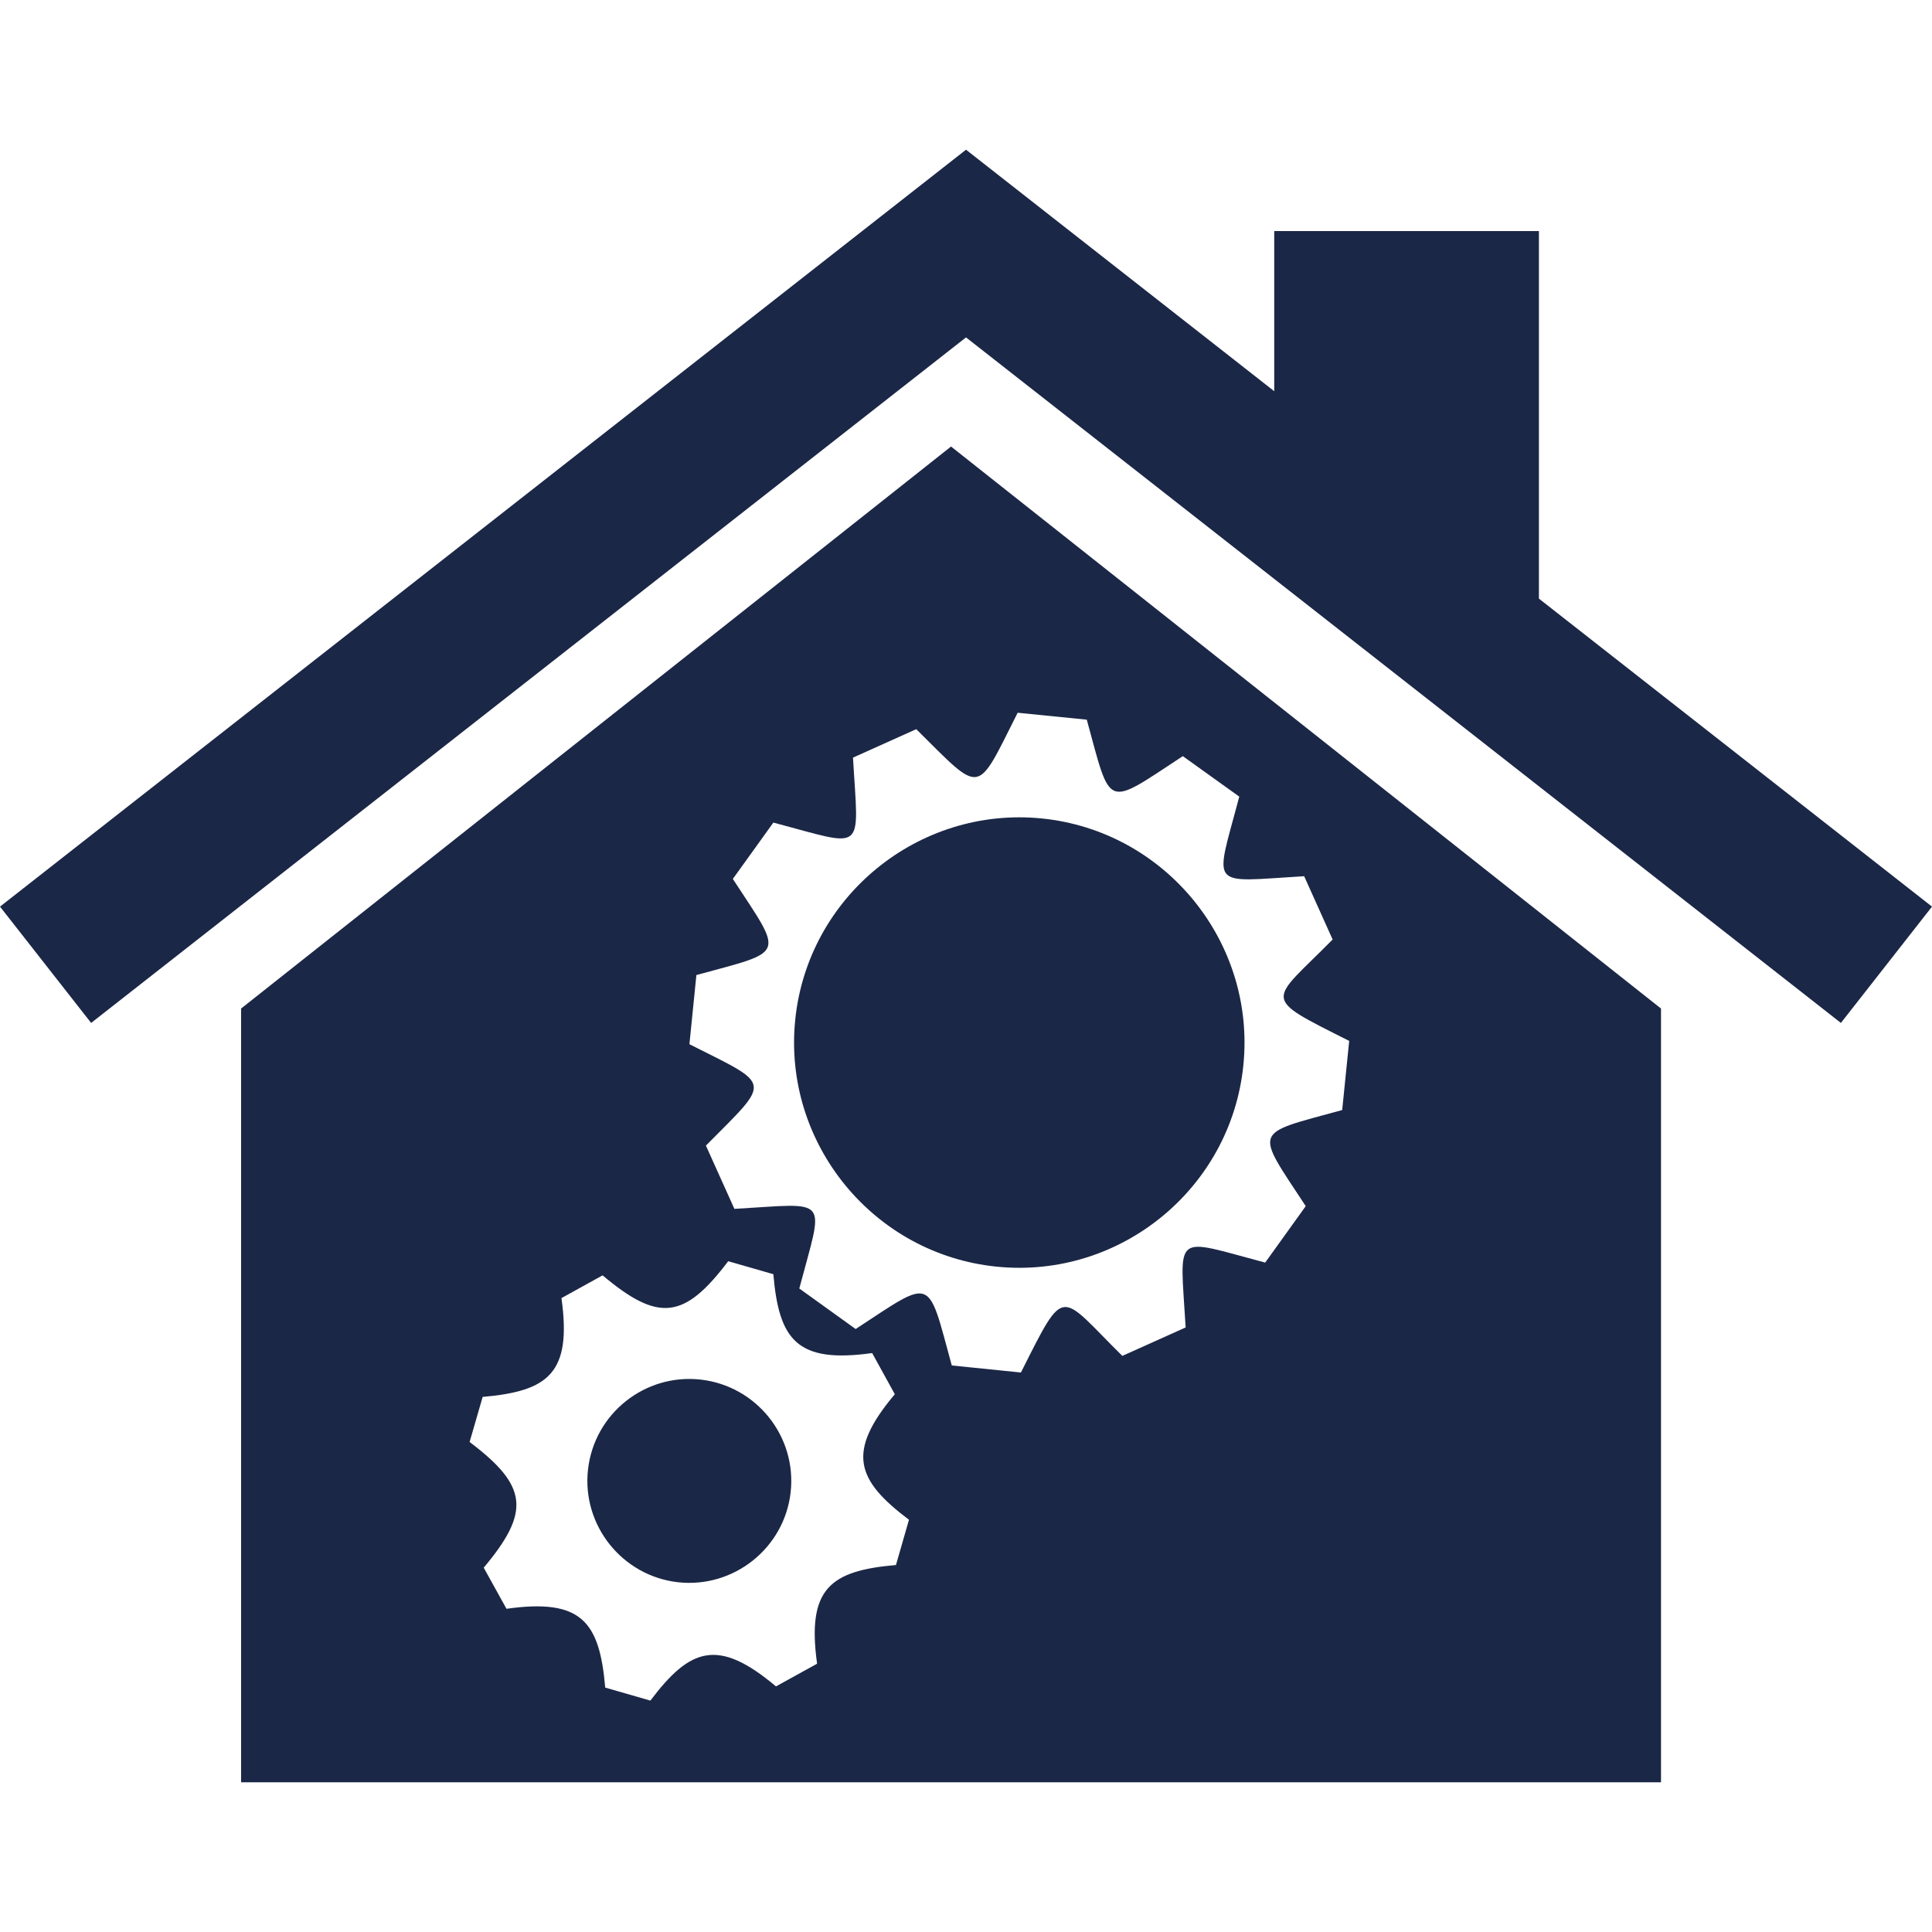
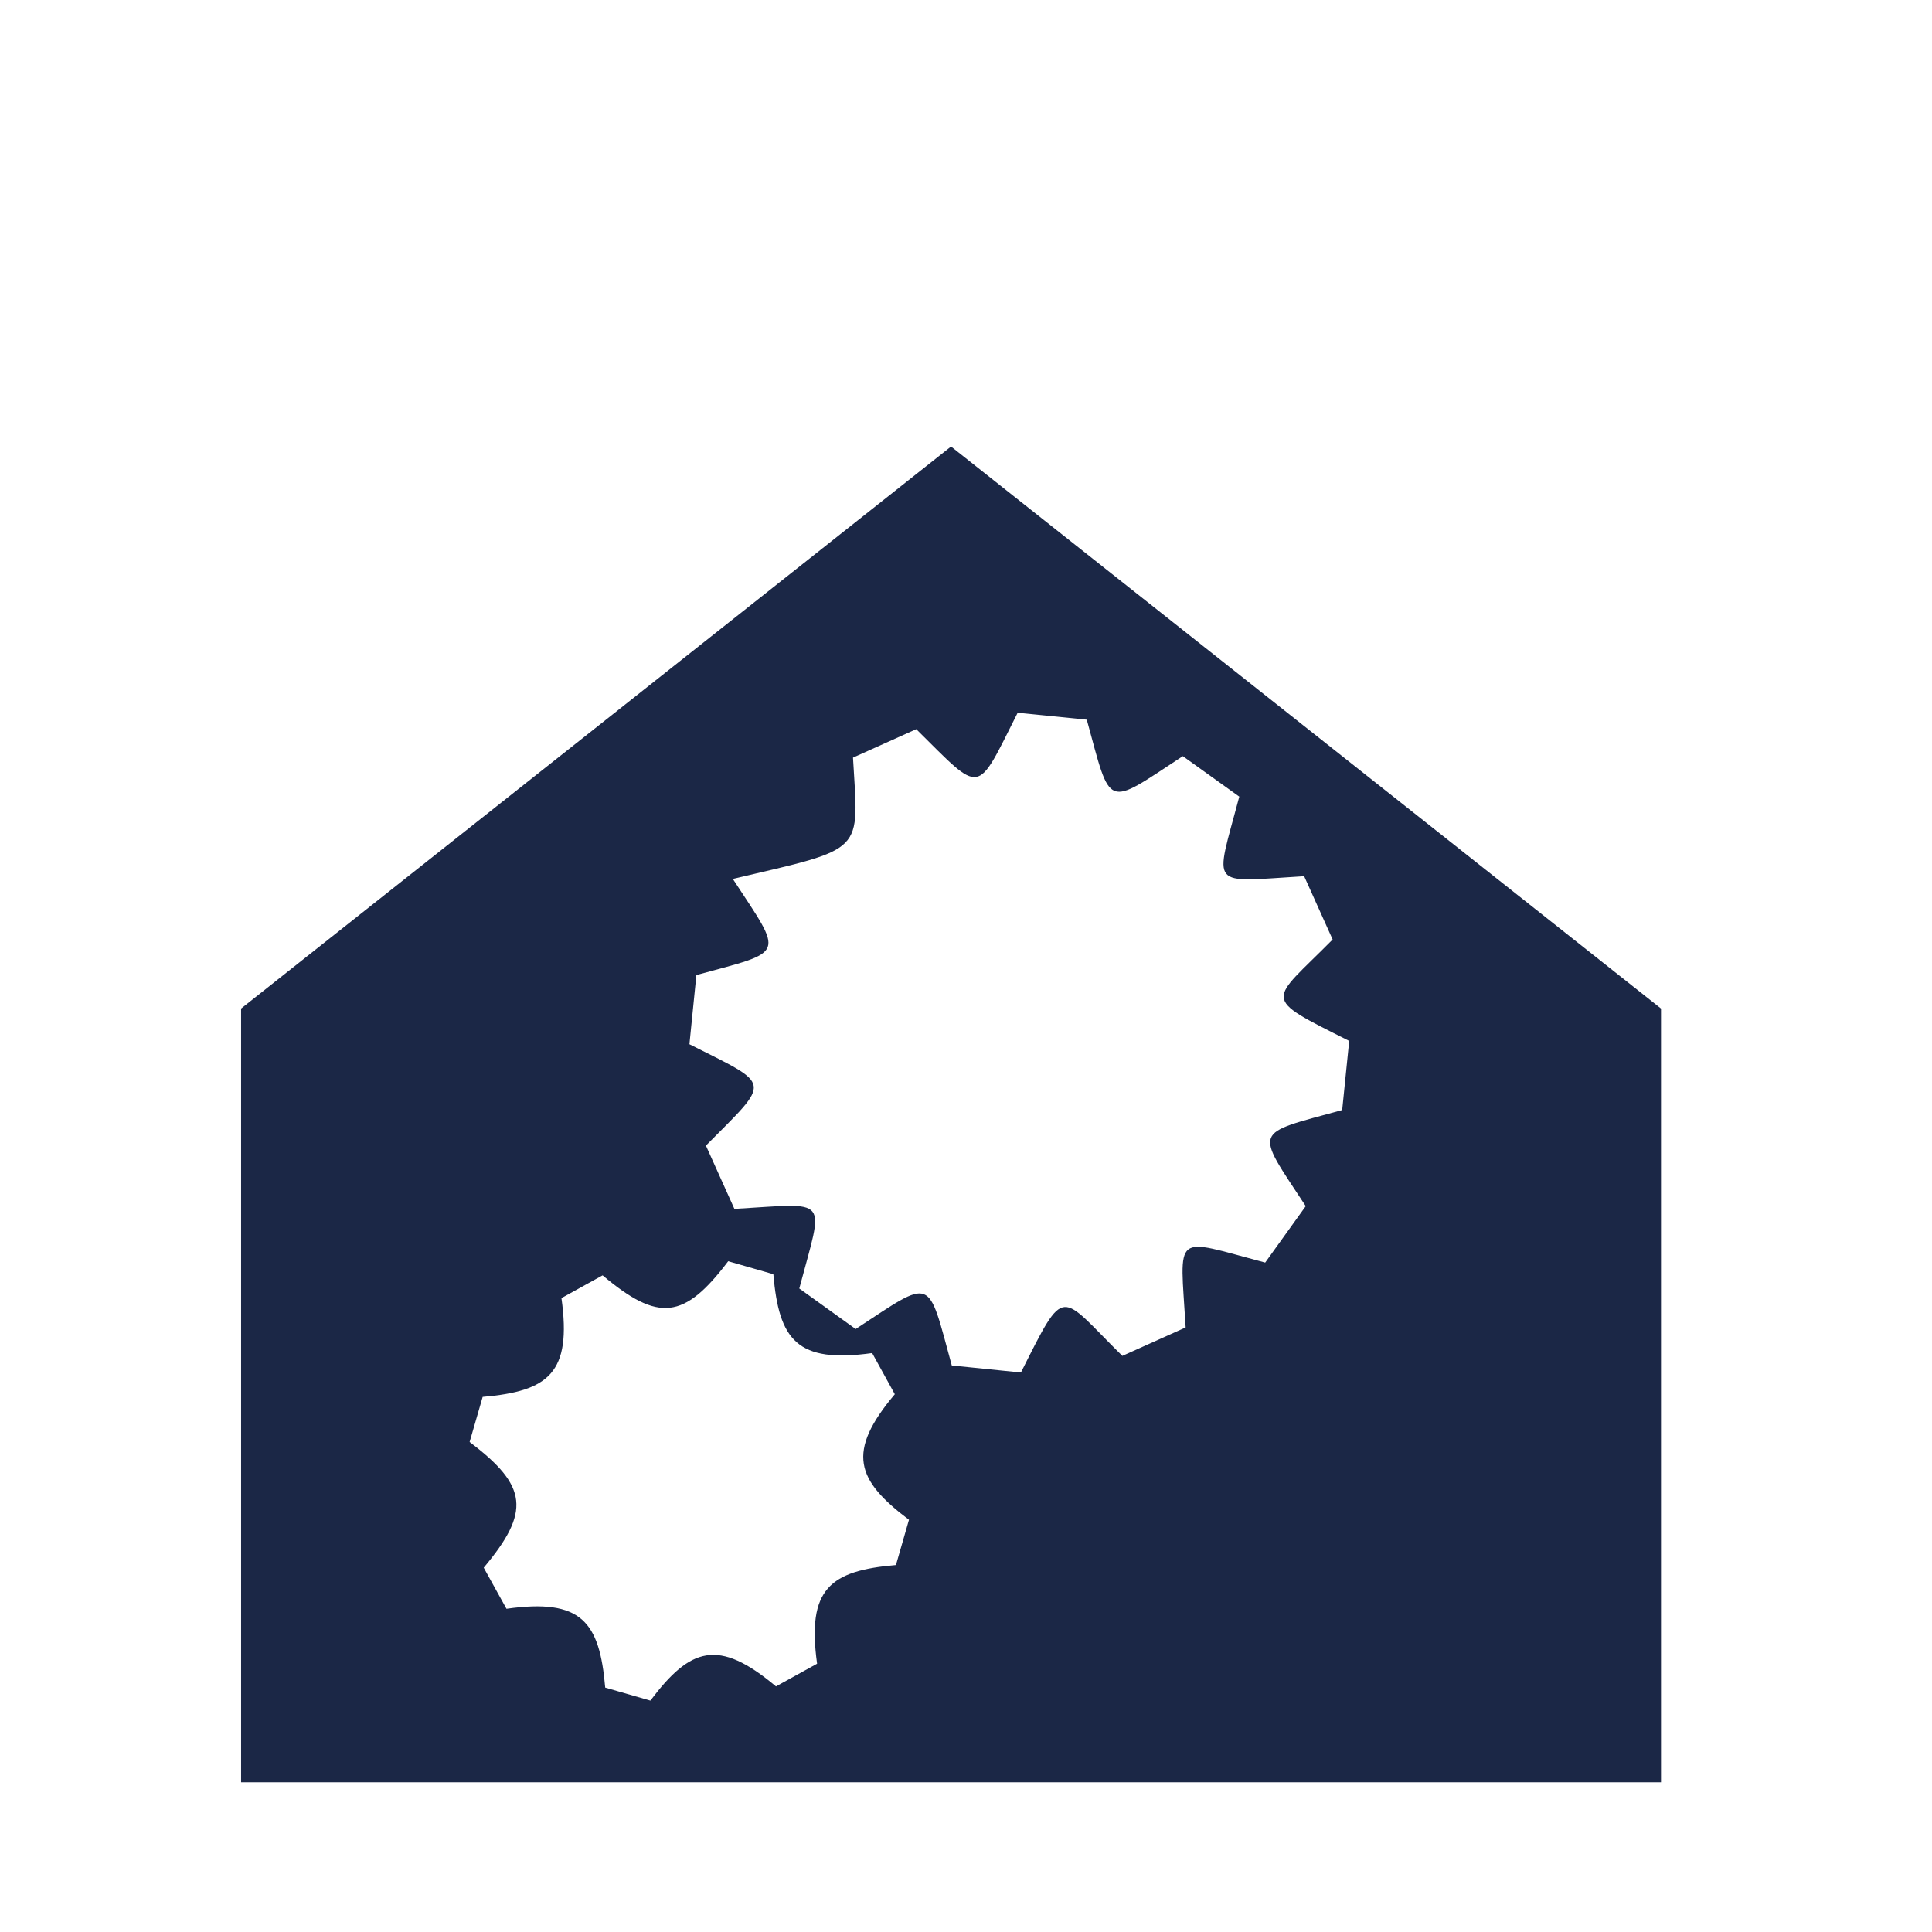
<svg xmlns="http://www.w3.org/2000/svg" width="105" height="105" xml:space="preserve" overflow="hidden">
  <defs>
    <clipPath id="clip0">
      <rect x="697" y="107" width="105" height="105" />
    </clipPath>
  </defs>
  <g clip-path="url(#clip0)" transform="translate(-697 -107)">
-     <path d="M780.637 139.534 780.637 119.557 766.252 119.557 766.252 128.261 749.501 115.136 697 156.273 701.953 162.594 749.501 125.337 797.049 162.594 802 156.273Z" fill="#1B2746" />
-     <path d="M753.627 151.482C746.923 150.807 740.895 155.728 740.218 162.43 739.54 169.134 744.461 175.163 751.165 175.84 757.871 176.519 763.899 171.598 764.574 164.893 765.253 158.187 760.33 152.162 753.627 151.482ZM735.082 181.978C732.051 181.636 729.299 183.826 728.957 186.862 728.614 189.897 730.813 192.646 733.844 192.991 736.877 193.329 739.628 191.135 739.97 188.104 740.311 185.067 738.115 182.323 735.082 181.978Z" fill="#1B2746" />
-     <path d="M748.687 131.268 710.103 161.812 710.103 203.864 787.272 203.864 787.272 161.812 748.687 131.268ZM745.693 192.056C742.111 192.364 740.843 193.345 741.407 197.419L739.173 198.652C736.024 196.006 734.514 196.552 732.347 199.424L729.892 198.717C729.584 195.132 728.602 193.86 724.526 194.434L723.289 192.2C725.842 189.156 725.69 187.759 722.522 185.369L723.232 182.918C726.812 182.608 728.083 181.625 727.514 177.549L729.75 176.313C732.79 178.868 734.185 178.706 736.576 175.545L739.03 176.25C739.337 179.836 740.322 181.105 744.4 180.536L745.631 182.773C742.978 185.923 743.533 187.435 746.401 189.596L745.693 192.056ZM769.945 167.328C765.044 168.674 765.176 168.303 767.964 172.551L765.76 175.619C760.682 174.276 761.129 173.895 761.438 179.144L757.997 180.69C754.527 177.27 754.936 176.728 752.485 181.593L748.727 181.21C747.387 176.312 747.758 176.443 743.504 179.23L740.44 177.027C741.786 171.945 742.164 172.398 736.913 172.7L735.365 169.261C738.937 165.651 739.01 166.042 734.469 163.751L734.847 159.992C739.749 158.652 739.615 159.027 736.828 154.768L739.03 151.706C744.121 153.05 743.658 153.434 743.359 148.175L746.796 146.629C750.412 150.205 750.018 150.275 752.308 145.736L756.064 146.113C757.409 151.012 757.031 150.885 761.284 148.095L764.352 150.295C763.01 155.38 762.625 154.93 767.878 154.62L769.426 158.06C766.002 161.531 765.457 161.122 770.326 163.571L769.945 167.328Z" fill="#1B2746" />
+     <path d="M748.687 131.268 710.103 161.812 710.103 203.864 787.272 203.864 787.272 161.812 748.687 131.268ZM745.693 192.056C742.111 192.364 740.843 193.345 741.407 197.419L739.173 198.652C736.024 196.006 734.514 196.552 732.347 199.424L729.892 198.717C729.584 195.132 728.602 193.86 724.526 194.434L723.289 192.2C725.842 189.156 725.69 187.759 722.522 185.369L723.232 182.918C726.812 182.608 728.083 181.625 727.514 177.549L729.75 176.313C732.79 178.868 734.185 178.706 736.576 175.545L739.03 176.25C739.337 179.836 740.322 181.105 744.4 180.536L745.631 182.773C742.978 185.923 743.533 187.435 746.401 189.596L745.693 192.056ZM769.945 167.328C765.044 168.674 765.176 168.303 767.964 172.551L765.76 175.619C760.682 174.276 761.129 173.895 761.438 179.144L757.997 180.69C754.527 177.27 754.936 176.728 752.485 181.593L748.727 181.21C747.387 176.312 747.758 176.443 743.504 179.23L740.44 177.027C741.786 171.945 742.164 172.398 736.913 172.7L735.365 169.261C738.937 165.651 739.01 166.042 734.469 163.751L734.847 159.992C739.749 158.652 739.615 159.027 736.828 154.768C744.121 153.05 743.658 153.434 743.359 148.175L746.796 146.629C750.412 150.205 750.018 150.275 752.308 145.736L756.064 146.113C757.409 151.012 757.031 150.885 761.284 148.095L764.352 150.295C763.01 155.38 762.625 154.93 767.878 154.62L769.426 158.06C766.002 161.531 765.457 161.122 770.326 163.571L769.945 167.328Z" fill="#1B2746" />
  </g>
</svg>